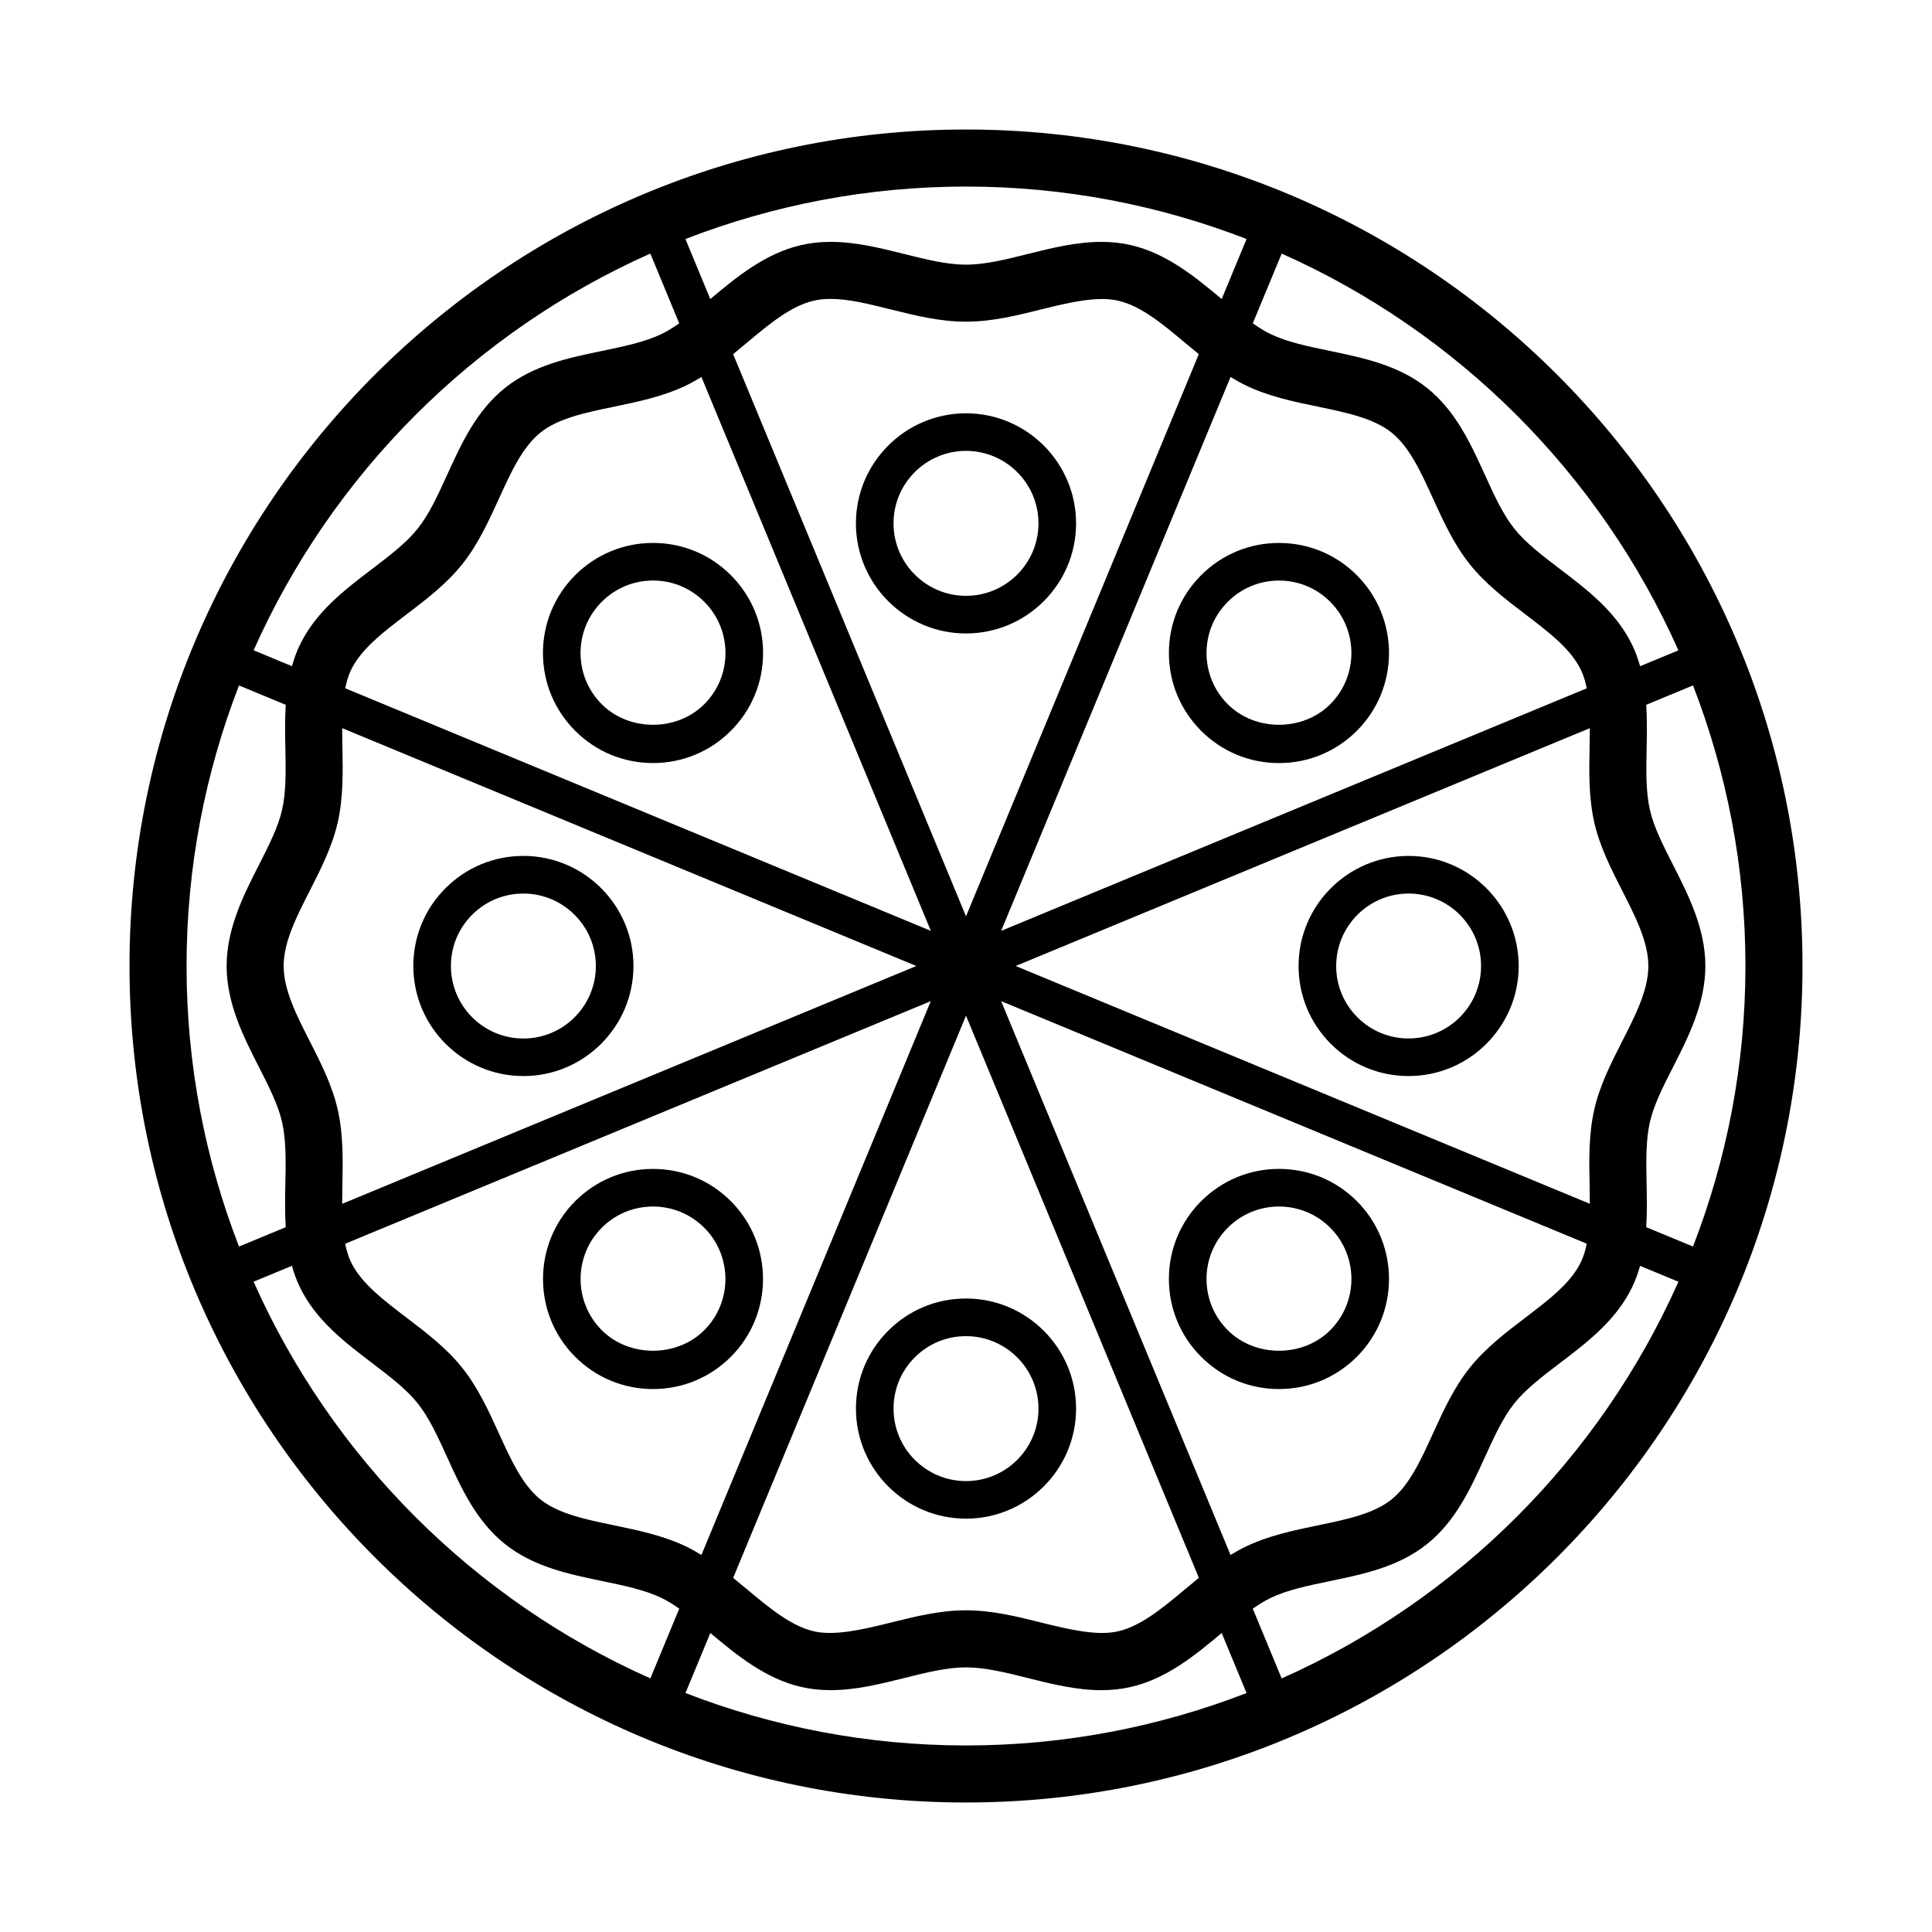
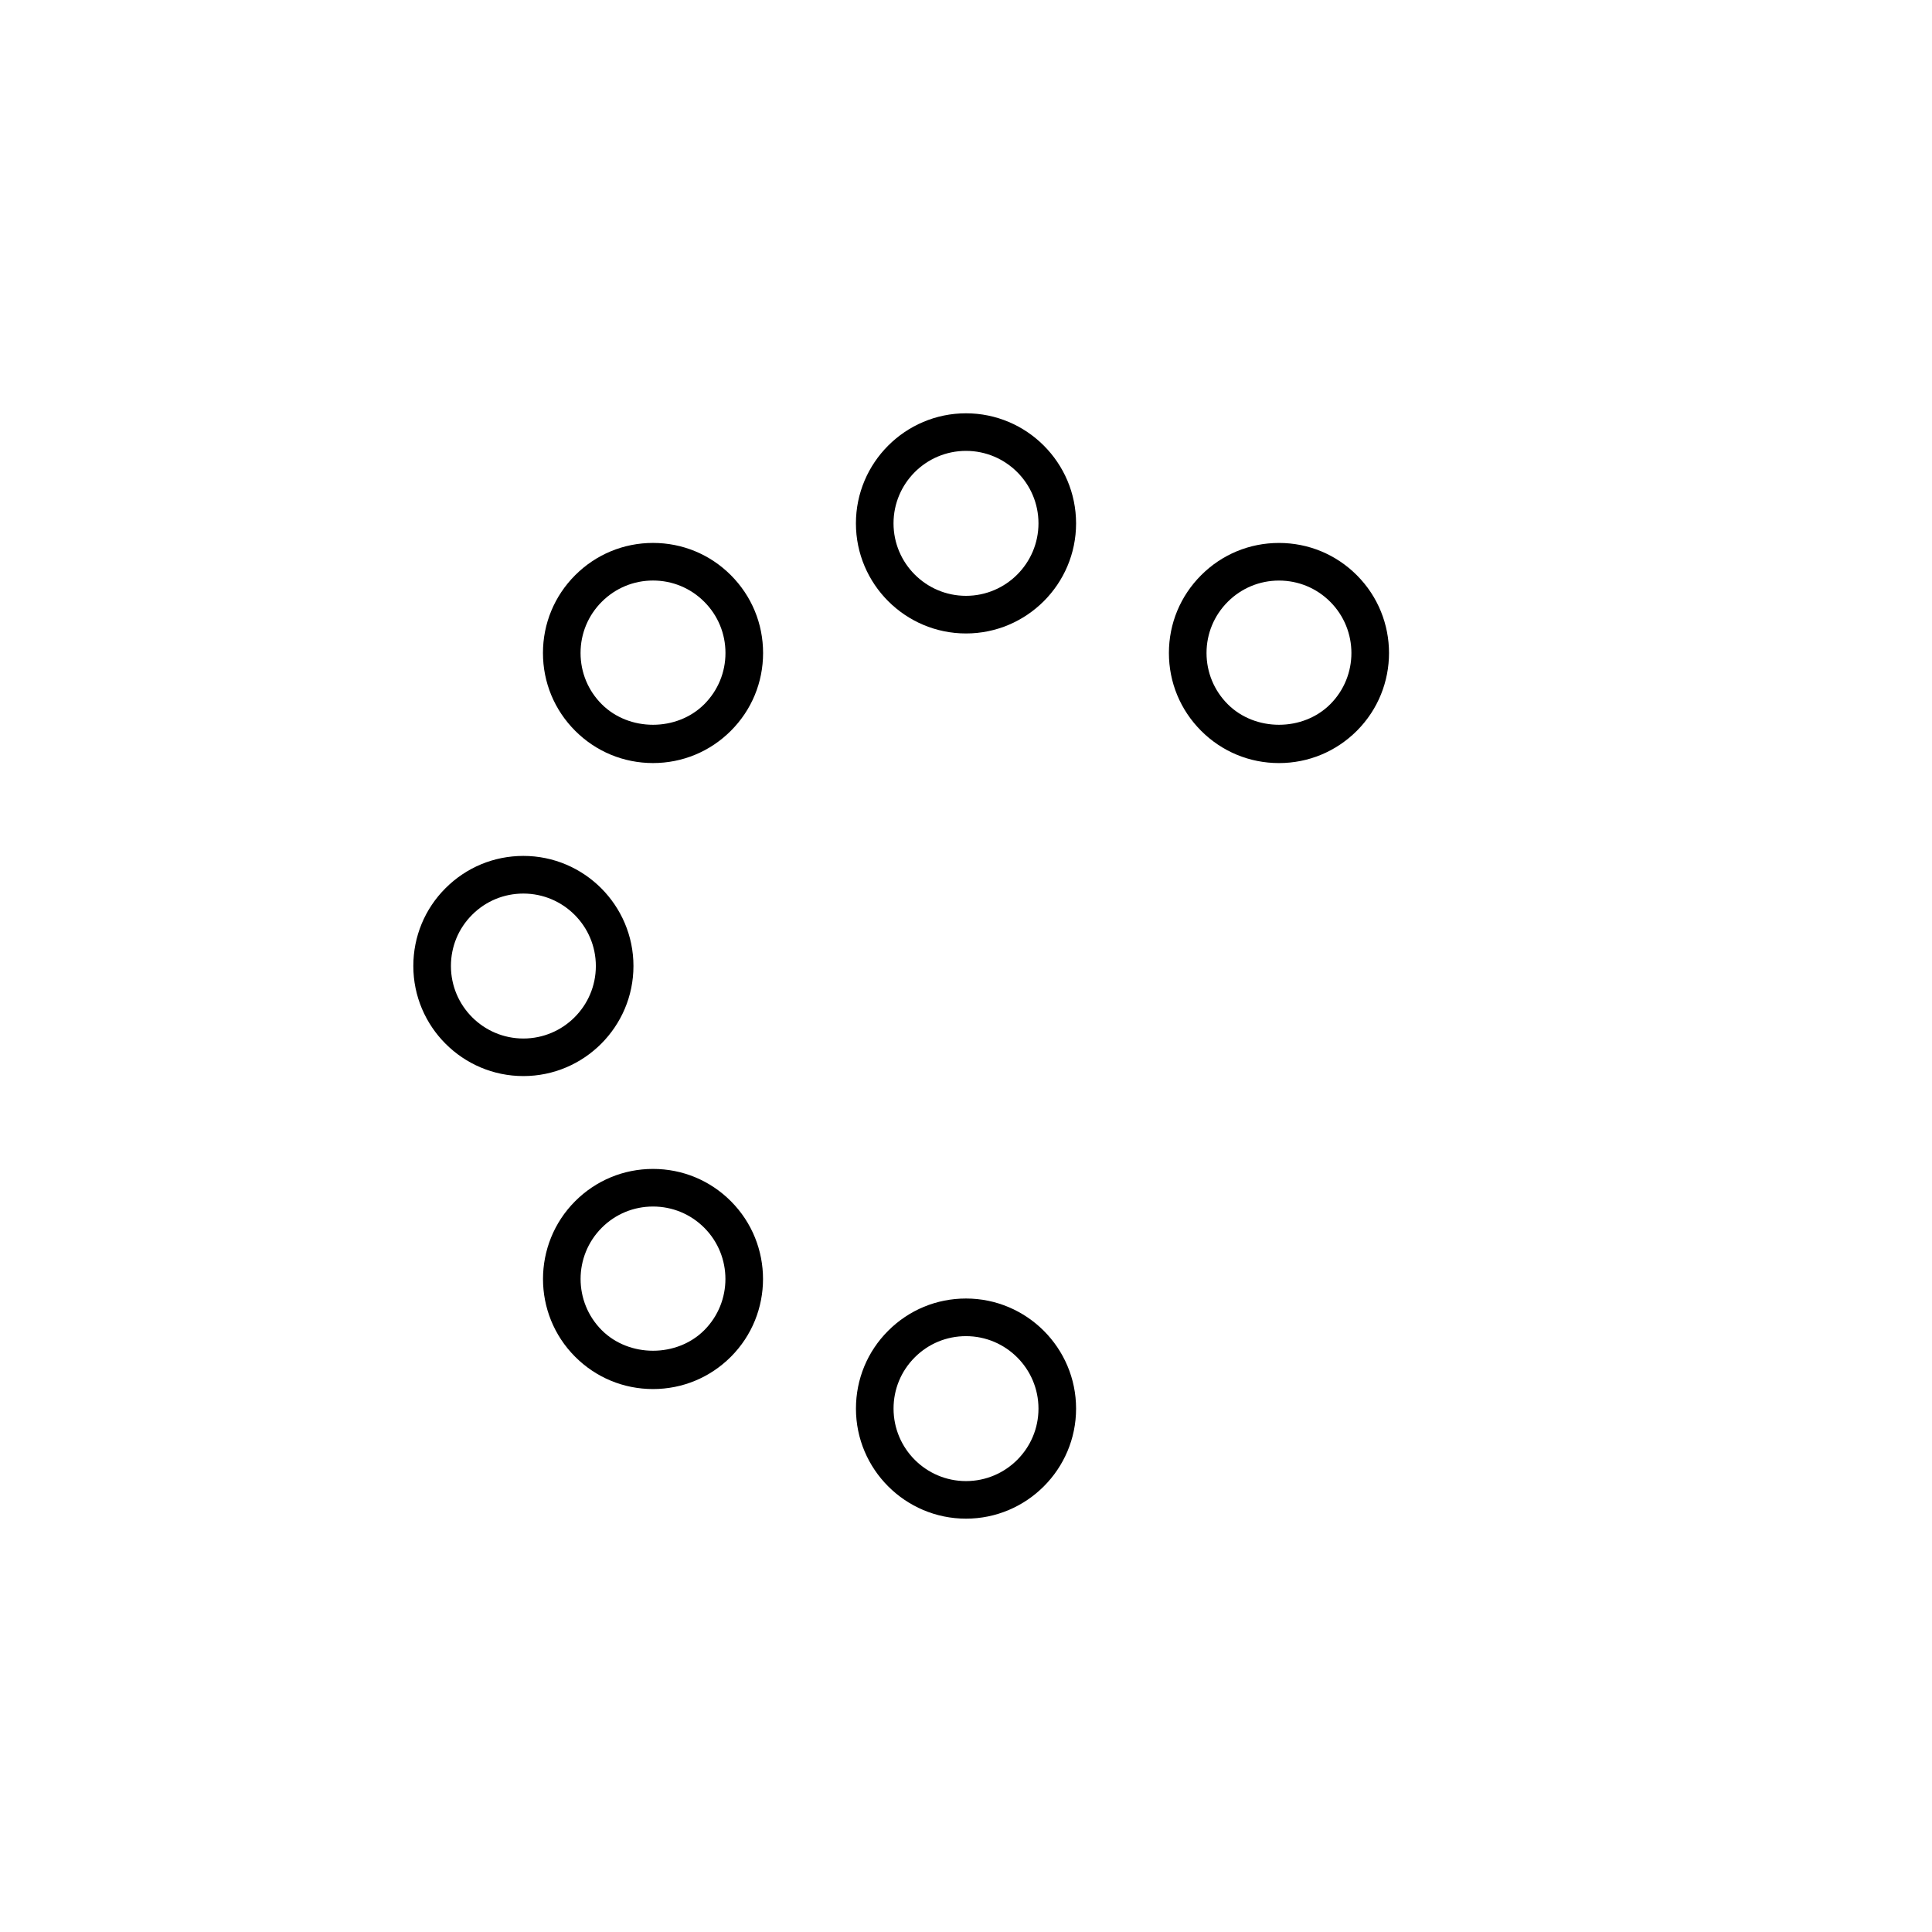
<svg xmlns="http://www.w3.org/2000/svg" fill="#000000" width="800px" height="800px" version="1.1" viewBox="144 144 512 512">
  <g>
-     <path d="m400 178.32c-122.23 0-221.68 99.441-221.68 221.68s99.441 221.68 221.68 221.68 221.68-99.441 221.68-221.68-99.441-221.68-221.68-221.68zm70.105 377.76-60.797-146.77 155.2 64.285c-0.359 1.742-0.836 3.394-1.559 4.883-2.676 5.559-8.523 10.004-14.723 14.723-5.18 3.949-10.543 8.031-14.723 13.262-4.211 5.273-7.023 11.438-9.738 17.391-3.219 7.059-6.254 13.73-11.027 17.539-4.734 3.785-11.895 5.266-19.473 6.836-6.422 1.336-13.07 2.711-19.176 5.656-1.367 0.664-2.691 1.41-3.984 2.199zm-144.21-2.203c-6.102-2.941-12.746-4.316-19.176-5.652-7.578-1.578-14.738-3.059-19.477-6.84-4.777-3.812-7.812-10.48-11.035-17.539-2.715-5.961-5.523-12.117-9.734-17.391-4.176-5.231-9.543-9.309-14.727-13.254-6.191-4.719-12.043-9.164-14.723-14.723-0.715-1.484-1.195-3.133-1.551-4.871l155.2-64.293-60.785 146.77c-1.297-0.797-2.621-1.547-3.996-2.211zm-92.402-115.86c-1.461-6.41-4.481-12.344-7.402-18.082-3.562-6.992-6.922-13.598-6.922-19.941s3.359-12.949 6.922-19.941c2.922-5.738 5.941-11.668 7.402-18.078 1.512-6.66 1.375-13.473 1.246-20.062-0.035-1.676-0.059-3.324-0.066-4.949l152.16 63.035-152.16 63.027c0.004-1.621 0.031-3.269 0.066-4.949 0.129-6.586 0.266-13.402-1.246-20.059zm96.391-194.11 60.801 146.78-155.2-64.285c0.359-1.738 0.836-3.391 1.551-4.875 2.68-5.559 8.531-10.004 14.723-14.723 5.188-3.949 10.551-8.031 14.727-13.266 4.211-5.269 7.019-11.43 9.738-17.391 3.215-7.059 6.258-13.723 11.027-17.531 4.734-3.785 11.891-5.266 19.469-6.836 6.43-1.336 13.074-2.715 19.184-5.656 1.375-0.676 2.695-1.43 3.984-2.219zm144.21 2.211c6.106 2.941 12.75 4.324 19.18 5.656 7.578 1.578 14.738 3.059 19.473 6.84 4.777 3.812 7.812 10.48 11.027 17.539 2.719 5.953 5.527 12.117 9.738 17.387 4.176 5.234 9.543 9.316 14.727 13.266 6.191 4.715 12.043 9.164 14.715 14.715 0.719 1.484 1.195 3.141 1.559 4.883l-155.2 64.285 60.793-146.79c1.297 0.797 2.617 1.547 3.988 2.215zm-74.094 140.72-61.715-148.99c1.25-1.012 2.481-2.035 3.691-3.055 6-5.012 11.668-9.742 17.758-11.125 1.344-0.309 2.781-0.453 4.383-0.453 4.781 0 10.137 1.34 15.809 2.754 6.457 1.613 13.129 3.281 20.062 3.281 6.934 0 13.609-1.668 20.062-3.281 7.566-1.891 14.828-3.527 20.191-2.301 6.086 1.379 11.754 6.109 17.754 11.125 1.219 1.02 2.449 2.047 3.699 3.059zm0 26.328 61.711 148.98c-1.25 1.008-2.481 2.035-3.699 3.055-6 5.008-11.668 9.742-17.758 11.125-5.352 1.234-12.621-0.406-20.191-2.297-6.453-1.613-13.125-3.281-20.059-3.281s-13.613 1.668-20.066 3.281c-7.566 1.895-14.832 3.516-20.184 2.301-6.09-1.387-11.758-6.121-17.766-11.129-1.219-1.02-2.449-2.039-3.691-3.047zm13.164-13.168 152.16-63.027c-0.004 1.621-0.031 3.266-0.066 4.941-0.133 6.59-0.266 13.402 1.246 20.062 1.457 6.41 4.481 12.344 7.402 18.078 3.559 6.992 6.922 13.598 6.922 19.941s-3.359 12.941-6.922 19.938c-2.922 5.742-5.945 11.672-7.402 18.082-1.516 6.66-1.375 13.477-1.246 20.066 0.035 1.676 0.059 3.32 0.066 4.938zm167.2 57.781c-0.117-5.945-0.23-11.551 0.875-16.414 1.039-4.574 3.512-9.43 6.133-14.574 4.016-7.883 8.566-16.828 8.566-26.793s-4.551-18.906-8.57-26.797c-2.613-5.144-5.09-9.996-6.125-14.574-1.109-4.856-0.992-10.469-0.871-16.41 0.074-3.785 0.133-7.621-0.102-11.441l12.391-5.133c8.945 23.09 13.895 48.145 13.895 74.355 0 26.207-4.957 51.27-13.898 74.352l-12.395-5.133c0.238-3.816 0.176-7.648 0.102-11.438zm8.43-141.43-10.156 4.207c-0.535-1.891-1.184-3.762-2.07-5.594-4.254-8.816-11.84-14.59-19.176-20.176-4.66-3.547-9.062-6.898-12.07-10.672-3.043-3.809-5.352-8.867-7.789-14.227-3.812-8.363-7.758-17.008-15.355-23.078-7.562-6.039-16.852-7.965-25.832-9.828-5.785-1.203-11.25-2.336-15.684-4.473-1.562-0.75-3.109-1.742-4.664-2.816l7.664-18.484c46.727 20.785 84.344 58.406 105.13 105.14zm-114.44-109.01-6.594 15.91c-0.023-0.02-0.047-0.035-0.07-0.055-6.777-5.656-14.461-12.07-24.094-14.262-2.453-0.559-4.984-0.832-7.727-0.832-6.641 0-13.164 1.629-19.473 3.203-5.824 1.457-11.324 2.832-16.398 2.832s-10.574-1.375-16.398-2.832c-6.309-1.578-12.828-3.203-19.473-3.203-2.742 0-5.273 0.273-7.734 0.832-9.637 2.191-17.32 8.605-24.098 14.27-0.02 0.016-0.039 0.031-0.059 0.051l-6.59-15.91c23.086-8.945 48.141-13.902 74.352-13.902 26.207 0 51.266 4.957 74.355 13.898zm-158.01 3.863 7.656 18.484c-1.551 1.074-3.102 2.066-4.66 2.816-4.43 2.137-9.895 3.269-15.684 4.473-8.984 1.863-18.262 3.789-25.824 9.824-7.598 6.07-11.543 14.715-15.352 23.078-2.445 5.356-4.75 10.418-7.793 14.227-3.012 3.773-7.41 7.125-12.07 10.672-7.34 5.586-14.93 11.359-19.18 20.176-0.883 1.828-1.535 3.703-2.07 5.594l-10.156-4.207c20.777-46.723 58.398-84.344 105.13-105.14zm-109.01 114.45 12.383 5.133c-0.23 3.82-0.176 7.656-0.098 11.445 0.121 5.941 0.23 11.547-0.871 16.402-1.039 4.574-3.512 9.43-6.125 14.57-4.016 7.891-8.57 16.828-8.57 26.797s4.551 18.914 8.57 26.797c2.621 5.141 5.09 9.992 6.125 14.57 1.102 4.856 0.992 10.465 0.871 16.402-0.082 3.793-0.137 7.637 0.098 11.453l-12.383 5.133c-8.941-23.082-13.898-48.141-13.898-74.348 0-26.211 4.957-51.266 13.898-74.355zm3.871 158.01 10.156-4.207c0.535 1.891 1.184 3.758 2.066 5.582 4.254 8.82 11.844 14.594 19.18 20.184 4.66 3.547 9.059 6.891 12.07 10.66 3.043 3.812 5.352 8.871 7.789 14.227 3.812 8.363 7.754 17.012 15.355 23.078 7.562 6.035 16.848 7.965 25.832 9.828 5.789 1.203 11.25 2.336 15.684 4.473 1.562 0.75 3.113 1.75 4.672 2.82l-7.656 18.484c-46.738-20.777-84.363-58.395-105.15-105.13zm114.45 109.01 6.59-15.91c0.02 0.02 0.039 0.035 0.059 0.051 6.781 5.656 14.465 12.07 24.098 14.27 2.457 0.555 4.984 0.828 7.727 0.828 6.641 0 13.164-1.629 19.473-3.203 5.824-1.457 11.332-2.836 16.398-2.836s10.574 1.371 16.398 2.832c6.309 1.578 12.828 3.211 19.469 3.211 2.746 0 5.281-0.277 7.734-0.832 9.637-2.191 17.32-8.605 24.098-14.262 0.02-0.02 0.039-0.035 0.059-0.051l6.594 15.906c-23.086 8.934-48.145 13.891-74.348 13.891s-51.258-4.949-74.348-13.895zm158-3.867-7.656-18.484c1.551-1.078 3.098-2.062 4.66-2.816 4.434-2.141 9.898-3.269 15.684-4.473 8.977-1.863 18.27-3.793 25.824-9.828 7.602-6.066 11.547-14.715 15.359-23.078 2.438-5.356 4.746-10.414 7.789-14.227 3.012-3.769 7.41-7.117 12.07-10.66 7.34-5.586 14.93-11.367 19.18-20.188 0.883-1.828 1.535-3.699 2.07-5.586l10.16 4.211c-20.789 46.723-58.41 84.34-105.14 105.13z" />
    <path d="m400 253.53c-16.082 0-29.172 13.09-29.172 29.172s13.09 29.172 29.172 29.172 29.172-13.082 29.172-29.172c-0.004-16.09-13.09-29.172-29.172-29.172zm0 48.371c-10.59 0-19.207-8.613-19.207-19.207 0-10.59 8.613-19.207 19.207-19.207 10.59 0 19.207 8.613 19.207 19.207-0.004 10.59-8.617 19.207-19.207 19.207z" />
    <path d="m287.89 317.05c0 7.789 3.031 15.113 8.543 20.625 5.508 5.508 12.832 8.543 20.625 8.543 7.793 0 15.121-3.039 20.625-8.543 5.512-5.508 8.543-12.832 8.543-20.625 0-7.793-3.039-15.113-8.543-20.625-5.508-5.512-12.832-8.543-20.625-8.543-7.793 0-15.113 3.039-20.625 8.543-5.512 5.512-8.543 12.836-8.543 20.625zm15.59-13.574c3.629-3.629 8.449-5.629 13.578-5.629s9.949 1.996 13.578 5.629c3.629 3.629 5.621 8.449 5.621 13.578s-1.996 9.949-5.621 13.578c-7.254 7.254-19.902 7.262-27.16 0-3.629-3.621-5.621-8.445-5.621-13.574-0.004-5.129 1.996-9.957 5.625-13.582z" />
    <path d="m282.7 429.17c16.082 0 29.172-13.09 29.172-29.172 0-16.082-13.09-29.172-29.172-29.172-7.793 0-15.113 3.039-20.625 8.543-5.512 5.508-8.539 12.836-8.539 20.625-0.004 16.09 13.082 29.176 29.164 29.176zm-13.578-42.746c3.621-3.629 8.449-5.621 13.578-5.621 10.59 0 19.207 8.613 19.207 19.207 0 10.59-8.613 19.207-19.207 19.207-10.586 0-19.199-8.613-19.199-19.207-0.004-5.144 1.992-9.965 5.621-13.586z" />
    <path d="m337.68 462.32c-5.508-5.512-12.832-8.543-20.625-8.543-7.793 0-15.113 3.039-20.625 8.543-11.371 11.383-11.371 29.887 0.004 41.25 5.512 5.512 12.836 8.543 20.625 8.543s15.113-3.039 20.621-8.543c11.371-11.371 11.371-29.875 0-41.25zm-7.051 34.203c-7.246 7.25-19.895 7.25-27.148 0-7.488-7.488-7.492-19.668-0.004-27.16 3.629-3.629 8.449-5.621 13.578-5.621s9.949 1.996 13.578 5.621c7.484 7.492 7.484 19.672-0.004 27.16z" />
    <path d="m400 546.46c16.082 0 29.172-13.09 29.172-29.164 0-16.086-13.09-29.176-29.172-29.176-7.793 0-15.113 3.031-20.625 8.543-5.512 5.508-8.539 12.832-8.539 20.633-0.004 16.082 13.082 29.164 29.164 29.164zm-13.578-42.746c3.621-3.629 8.445-5.621 13.578-5.621 10.59 0 19.207 8.613 19.207 19.211 0 10.59-8.613 19.199-19.207 19.199-10.586 0-19.199-8.609-19.199-19.207-0.004-5.133 1.992-9.957 5.621-13.582z" />
-     <path d="m503.58 462.31c-5.516-5.508-12.844-8.539-20.625-8.539-7.793 0-15.113 3.039-20.633 8.539-5.512 5.512-8.551 12.836-8.551 20.633 0 7.793 3.043 15.121 8.551 20.625 5.512 5.512 12.832 8.543 20.625 8.543 7.785 0 15.113-3.039 20.621-8.543 11.371-11.371 11.375-29.875 0.012-41.258zm-7.059 34.211c-7.25 7.25-19.895 7.254-27.148-0.004-3.633-3.629-5.633-8.449-5.633-13.574s2-9.949 5.633-13.578c3.633-3.629 8.453-5.621 13.578-5.621s9.949 1.996 13.578 5.621c7.488 7.488 7.484 19.668-0.008 27.156z" />
-     <path d="m517.3 370.83c-16.078 0-29.164 13.09-29.164 29.164-0.004 7.793 3.031 15.121 8.535 20.625 5.512 5.516 12.836 8.543 20.633 8.543h0.012c16.07 0 29.152-13.09 29.152-29.164-0.008-16.078-13.086-29.168-29.168-29.168zm0 48.371c-5.133 0-9.961-1.996-13.582-5.621-3.621-3.629-5.617-8.445-5.613-13.574 0-10.59 8.609-19.207 19.199-19.207 10.586 0 19.195 8.613 19.195 19.207 0 10.59-8.613 19.195-19.199 19.195z" />
    <path d="m462.32 337.68c5.508 5.512 12.828 8.543 20.621 8.543 7.793 0 15.121-3.039 20.637-8.551 11.371-11.371 11.367-29.871-0.012-41.242-5.512-5.512-12.832-8.543-20.625-8.543-7.793 0-15.113 3.031-20.617 8.539-5.516 5.512-8.551 12.832-8.551 20.625 0 7.797 3.035 15.117 8.547 20.629zm7.055-34.203c3.629-3.621 8.445-5.621 13.566-5.621 5.133 0 9.957 1.996 13.578 5.621 7.488 7.488 7.492 19.664 0.012 27.148-7.254 7.262-19.902 7.266-27.16 0.004-3.629-3.633-5.629-8.453-5.629-13.582 0-5.125 2-9.938 5.633-13.57z" />
  </g>
</svg>